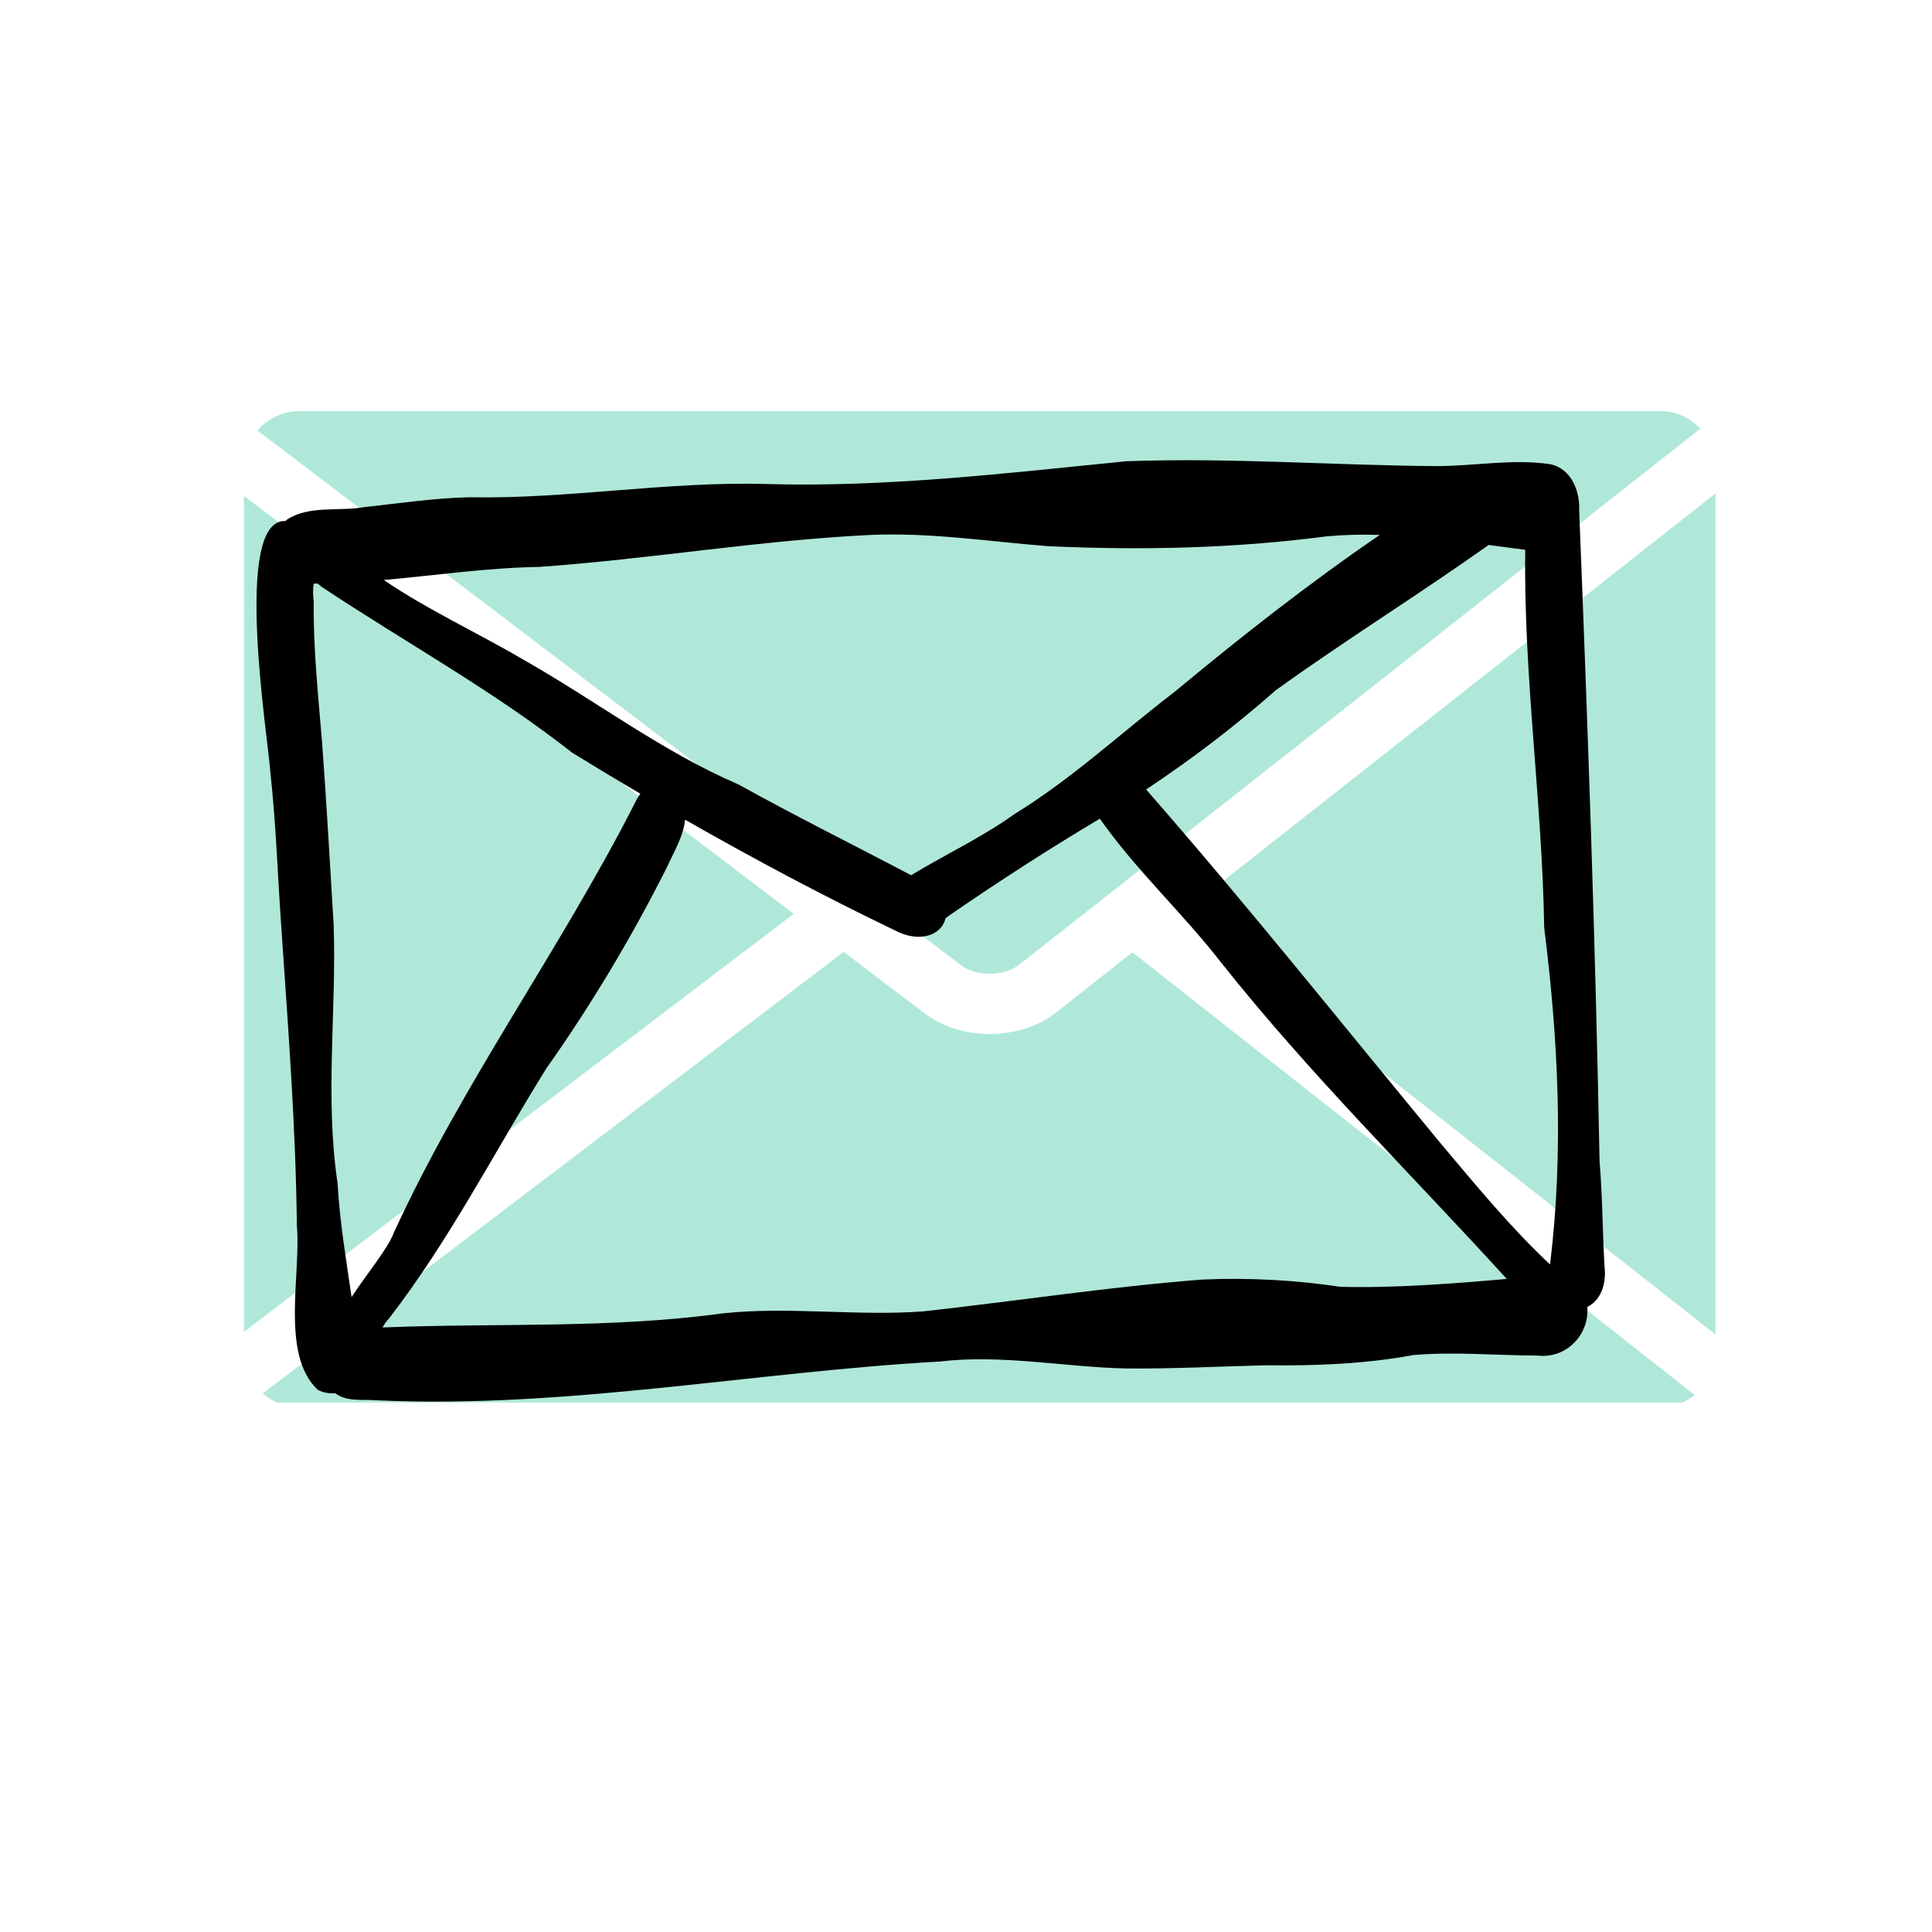
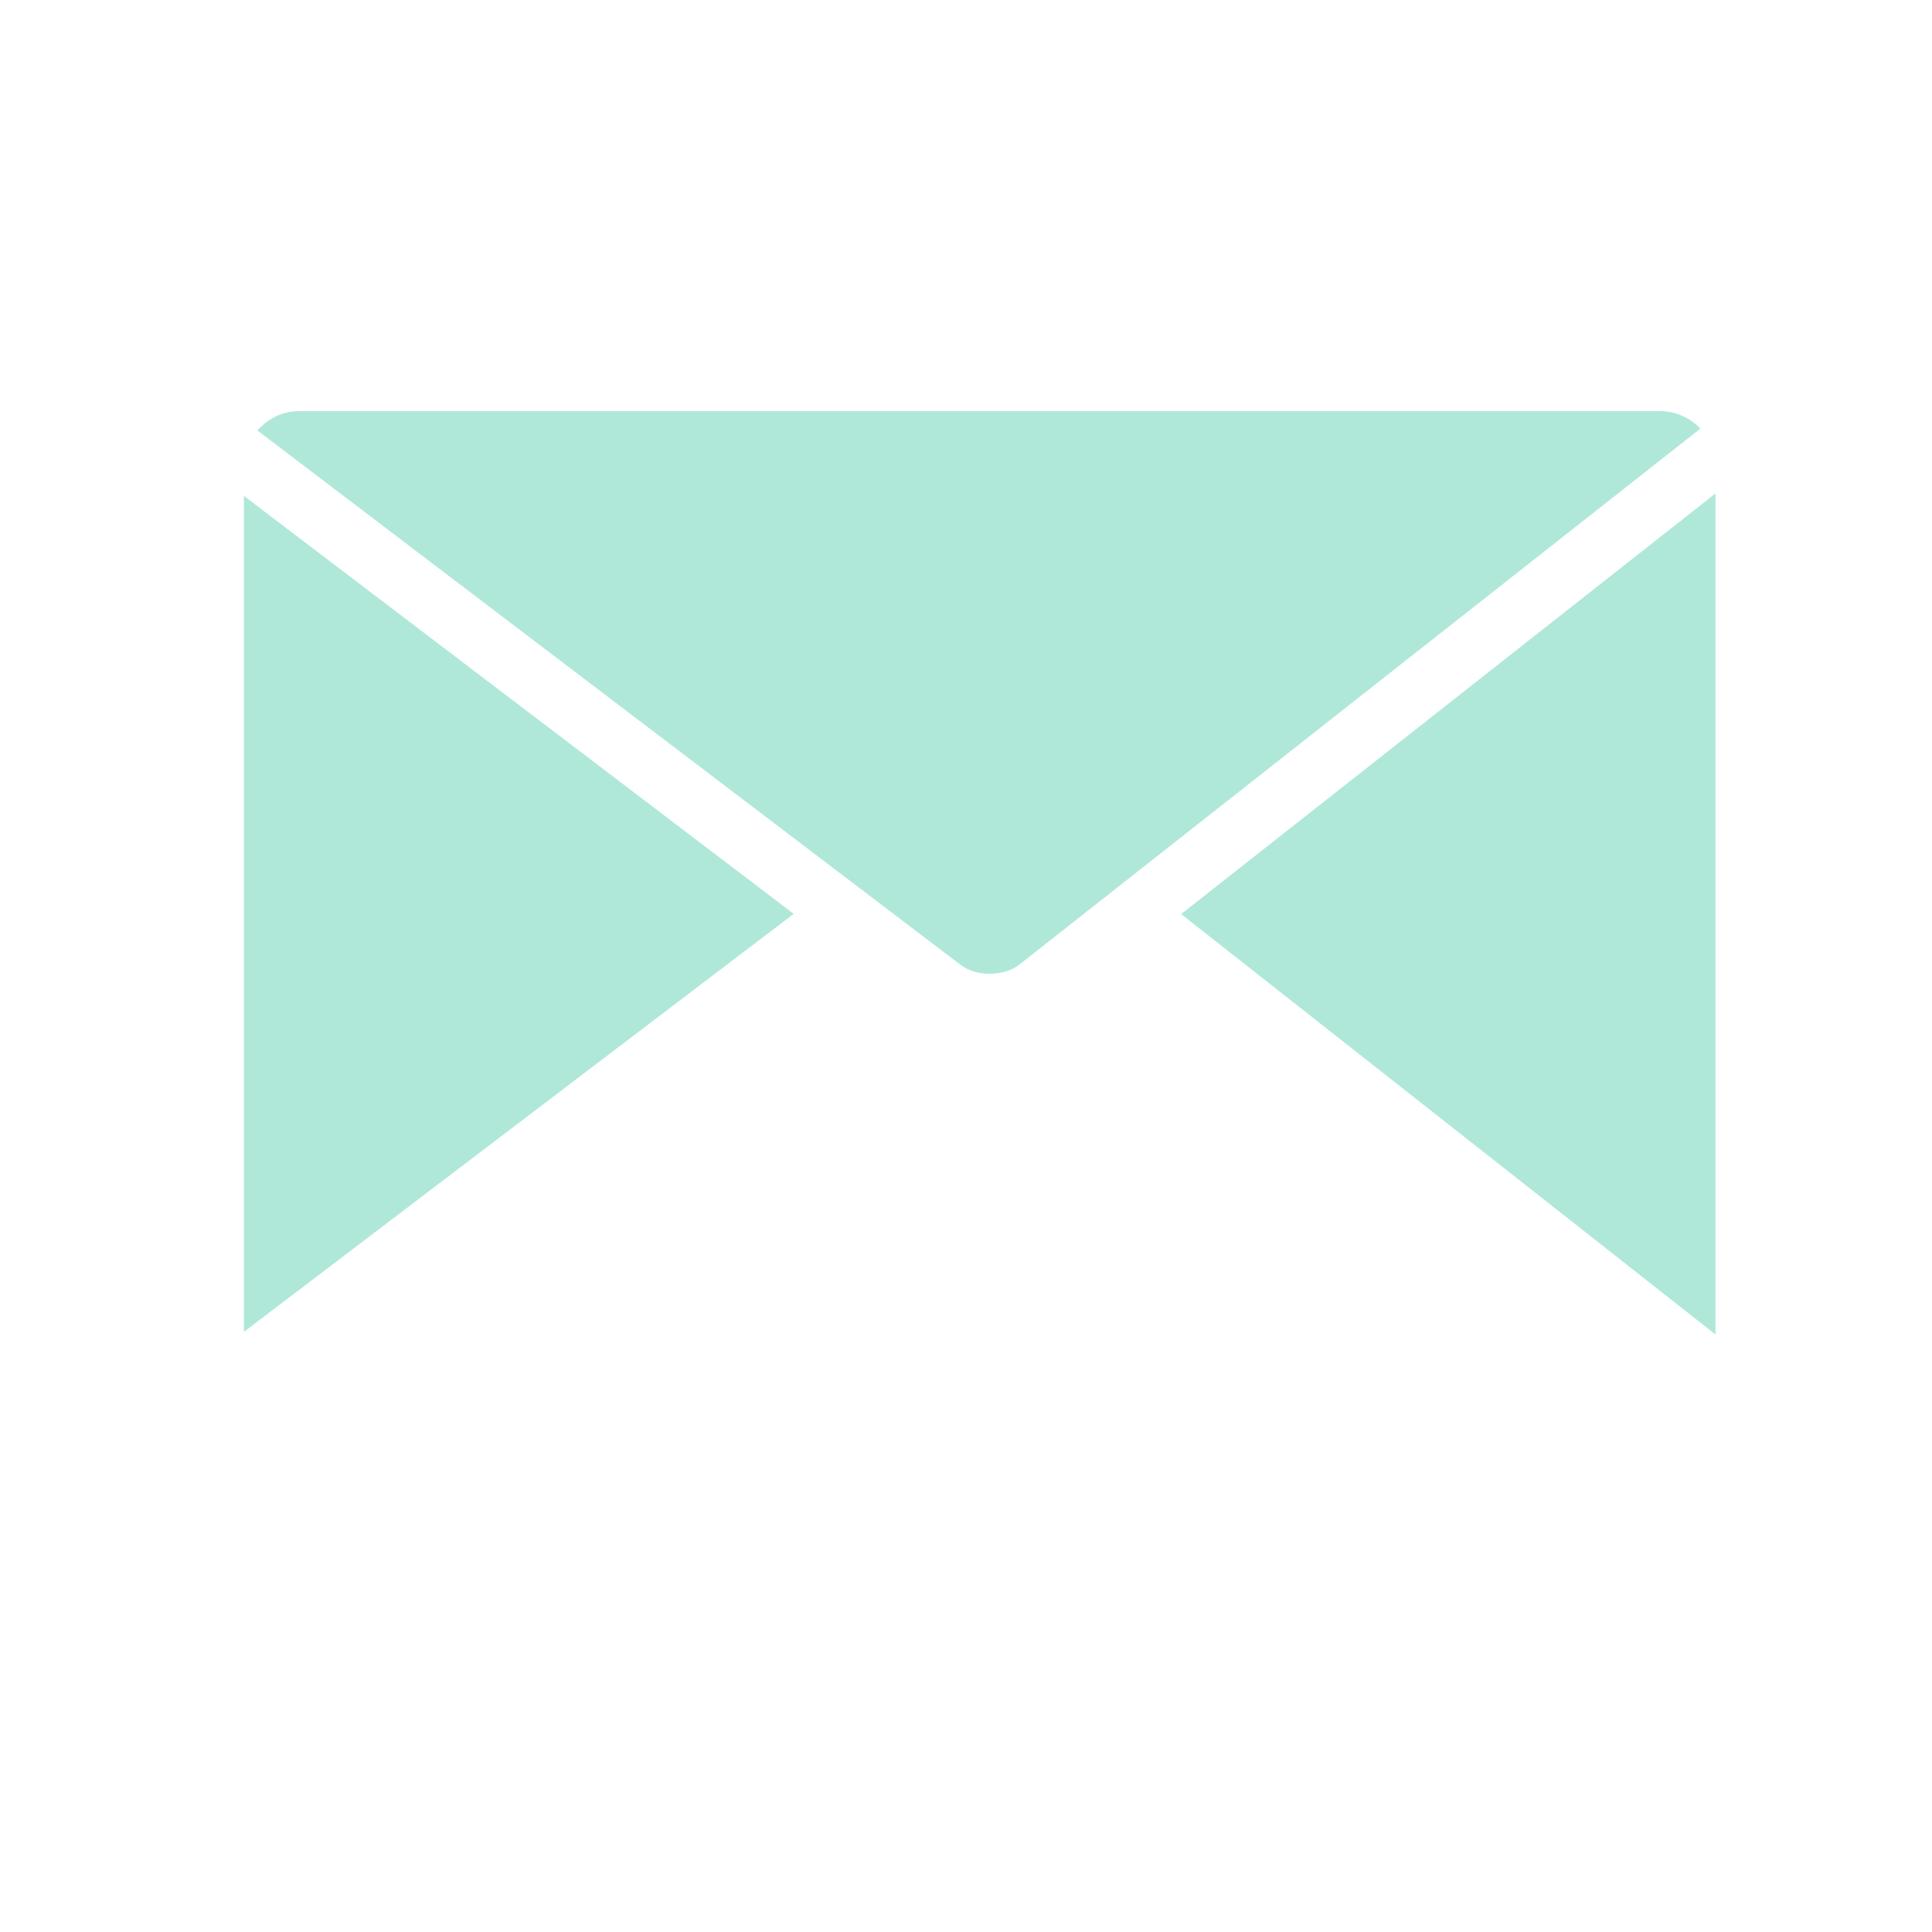
<svg xmlns="http://www.w3.org/2000/svg" width="50" zoomAndPan="magnify" viewBox="0 0 37.5 37.5" height="50" preserveAspectRatio="xMidYMid meet" version="1.0">
  <defs>
    <clipPath id="7e728753d3">
      <path d="M 4.73 9 L 16 9 L 16 26 L 4.73 26 Z M 4.73 9 " clip-rule="nonzero" />
    </clipPath>
    <clipPath id="98fe43b1c1">
      <path d="M 4.73 7.98 L 33.594 7.98 L 33.594 19 L 4.73 19 Z M 4.73 7.98 " clip-rule="nonzero" />
    </clipPath>
    <clipPath id="5ea4a380d1">
-       <path d="M 5 18 L 33 18 L 33 27.223 L 5 27.223 Z M 5 18 " clip-rule="nonzero" />
-     </clipPath>
+       </clipPath>
    <clipPath id="e890c4a23d">
      <path d="M 22 9 L 33.594 9 L 33.594 26 L 22 26 Z M 22 9 " clip-rule="nonzero" />
    </clipPath>
    <clipPath id="647b1961d3">
      <path d="M 4.508 8.863 L 31.152 8.863 L 31.152 27.367 L 4.508 27.367 Z M 4.508 8.863 " clip-rule="nonzero" />
    </clipPath>
  </defs>
  <g clip-path="url(#7e728753d3)">
    <path fill="#afe8d9" d="M 15.406 17.738 L 4.734 9.625 L 4.734 25.852 Z M 15.406 17.738 " fill-opacity="1" fill-rule="nonzero" />
  </g>
  <g clip-path="url(#98fe43b1c1)">
    <path fill="#afe8d9" d="M 19.785 18.723 L 33.004 8.32 C 32.809 8.113 32.531 7.98 32.227 7.98 L 5.805 7.98 C 5.48 7.98 5.195 8.129 4.996 8.355 L 18.648 18.73 C 18.949 18.961 19.488 18.957 19.785 18.723 " fill-opacity="1" fill-rule="nonzero" />
  </g>
  <g clip-path="url(#5ea4a380d1)">
    <path fill="#afe8d9" d="M 20.508 19.645 C 20.145 19.93 19.68 20.07 19.207 20.07 C 18.754 20.07 18.301 19.938 17.941 19.664 L 16.375 18.477 L 5.098 27.047 C 5.289 27.211 5.535 27.316 5.805 27.316 L 32.227 27.316 C 32.48 27.316 32.711 27.223 32.895 27.078 L 21.98 18.484 L 20.508 19.645 " fill-opacity="1" fill-rule="nonzero" />
  </g>
  <g clip-path="url(#e890c4a23d)">
    <path fill="#afe8d9" d="M 33.297 25.902 L 33.297 9.578 L 22.926 17.742 L 33.297 25.902 " fill-opacity="1" fill-rule="nonzero" />
  </g>
  <g clip-path="url(#647b1961d3)">
-     <path fill="#000000" d="M 31.152 24.703 C 31.102 23.98 31.109 23.258 31.047 22.535 C 30.969 18.328 30.82 14.121 30.652 9.91 C 30.668 9.516 30.492 9.102 30.102 9.012 C 29.355 8.898 28.602 9.051 27.852 9.047 C 25.855 9.031 23.855 8.879 21.859 8.953 C 19.539 9.184 17.215 9.461 14.879 9.395 C 12.938 9.34 11.043 9.688 9.102 9.652 C 8.418 9.668 7.742 9.77 7.066 9.844 C 6.578 9.93 5.992 9.805 5.57 10.086 C 5.559 10.094 5.551 10.105 5.539 10.113 C 4.508 10.07 5.207 14.348 5.246 14.973 C 5.359 16 5.391 17.035 5.465 18.066 C 5.594 19.973 5.742 21.879 5.762 23.793 C 5.848 24.727 5.438 26.293 6.168 26.977 C 6.273 27.031 6.387 27.051 6.508 27.043 C 6.73 27.215 7.043 27.156 7.309 27.18 C 10.984 27.348 14.605 26.629 18.262 26.426 C 19.422 26.285 20.676 26.535 21.848 26.562 C 22.754 26.57 23.656 26.523 24.562 26.5 C 25.527 26.512 26.484 26.477 27.438 26.301 C 28.238 26.234 29.047 26.309 29.852 26.312 C 29.98 26.328 30.105 26.312 30.23 26.27 C 30.352 26.227 30.457 26.16 30.551 26.066 C 30.645 25.977 30.711 25.867 30.758 25.746 C 30.801 25.625 30.82 25.496 30.809 25.367 C 31 25.277 31.152 25.055 31.152 24.703 Z M 10.461 11.004 C 12.613 10.852 14.742 10.488 16.895 10.383 C 18.055 10.332 19.203 10.512 20.355 10.602 C 22.156 10.684 23.969 10.645 25.754 10.41 C 26.098 10.379 26.438 10.371 26.781 10.383 C 25.406 11.324 24.094 12.352 22.812 13.418 C 21.77 14.215 20.812 15.113 19.691 15.801 C 19.059 16.254 18.348 16.586 17.684 16.988 C 16.574 16.402 15.438 15.84 14.336 15.227 C 12.852 14.59 11.562 13.598 10.16 12.805 C 9.262 12.277 8.312 11.844 7.449 11.258 C 8.449 11.168 9.453 11.02 10.461 11.004 Z M 6.824 25.176 C 6.719 24.441 6.598 23.754 6.551 22.957 C 6.305 21.297 6.531 19.629 6.477 17.965 C 6.406 16.789 6.34 15.613 6.254 14.441 C 6.18 13.52 6.078 12.605 6.09 11.68 C 6.074 11.562 6.074 11.445 6.086 11.328 C 6.113 11.328 6.141 11.328 6.168 11.328 C 6.191 11.348 6.215 11.367 6.238 11.387 C 7.859 12.465 9.57 13.402 11.105 14.609 C 11.543 14.879 11.984 15.145 12.43 15.406 C 12.391 15.457 12.359 15.512 12.332 15.57 C 10.879 18.426 8.977 21.02 7.641 23.934 C 7.523 24.246 7.125 24.715 6.824 25.176 Z M 26.02 24.977 C 25.129 24.844 24.234 24.797 23.336 24.836 C 21.523 24.977 19.73 25.254 17.926 25.453 C 16.652 25.551 15.312 25.355 14.031 25.492 C 11.84 25.793 9.625 25.676 7.426 25.766 C 7.461 25.699 7.504 25.641 7.555 25.586 C 8.723 24.074 9.594 22.363 10.602 20.742 C 11.477 19.504 12.254 18.203 12.938 16.848 C 13.07 16.551 13.266 16.238 13.297 15.91 C 14.625 16.668 15.98 17.391 17.363 18.055 C 17.848 18.316 18.281 18.148 18.352 17.824 C 18.387 17.797 18.426 17.766 18.465 17.742 C 19.406 17.094 20.363 16.477 21.348 15.891 C 22.047 16.887 22.957 17.723 23.703 18.684 C 25.422 20.852 27.387 22.781 29.246 24.824 C 28.223 24.914 27.059 25.004 26.02 24.977 Z M 30.086 24.543 C 29.332 23.836 28.672 23.035 28.004 22.242 C 26.094 19.934 24.223 17.582 22.246 15.324 C 23.129 14.738 23.969 14.098 24.762 13.398 C 26.117 12.422 27.535 11.543 28.895 10.578 C 29.133 10.609 29.371 10.641 29.605 10.672 C 29.57 13.117 29.934 15.562 29.973 18.008 C 30.246 20.184 30.355 22.359 30.086 24.543 Z M 30.086 24.543 " fill-opacity="1" fill-rule="nonzero" />
-   </g>
+     </g>
</svg>